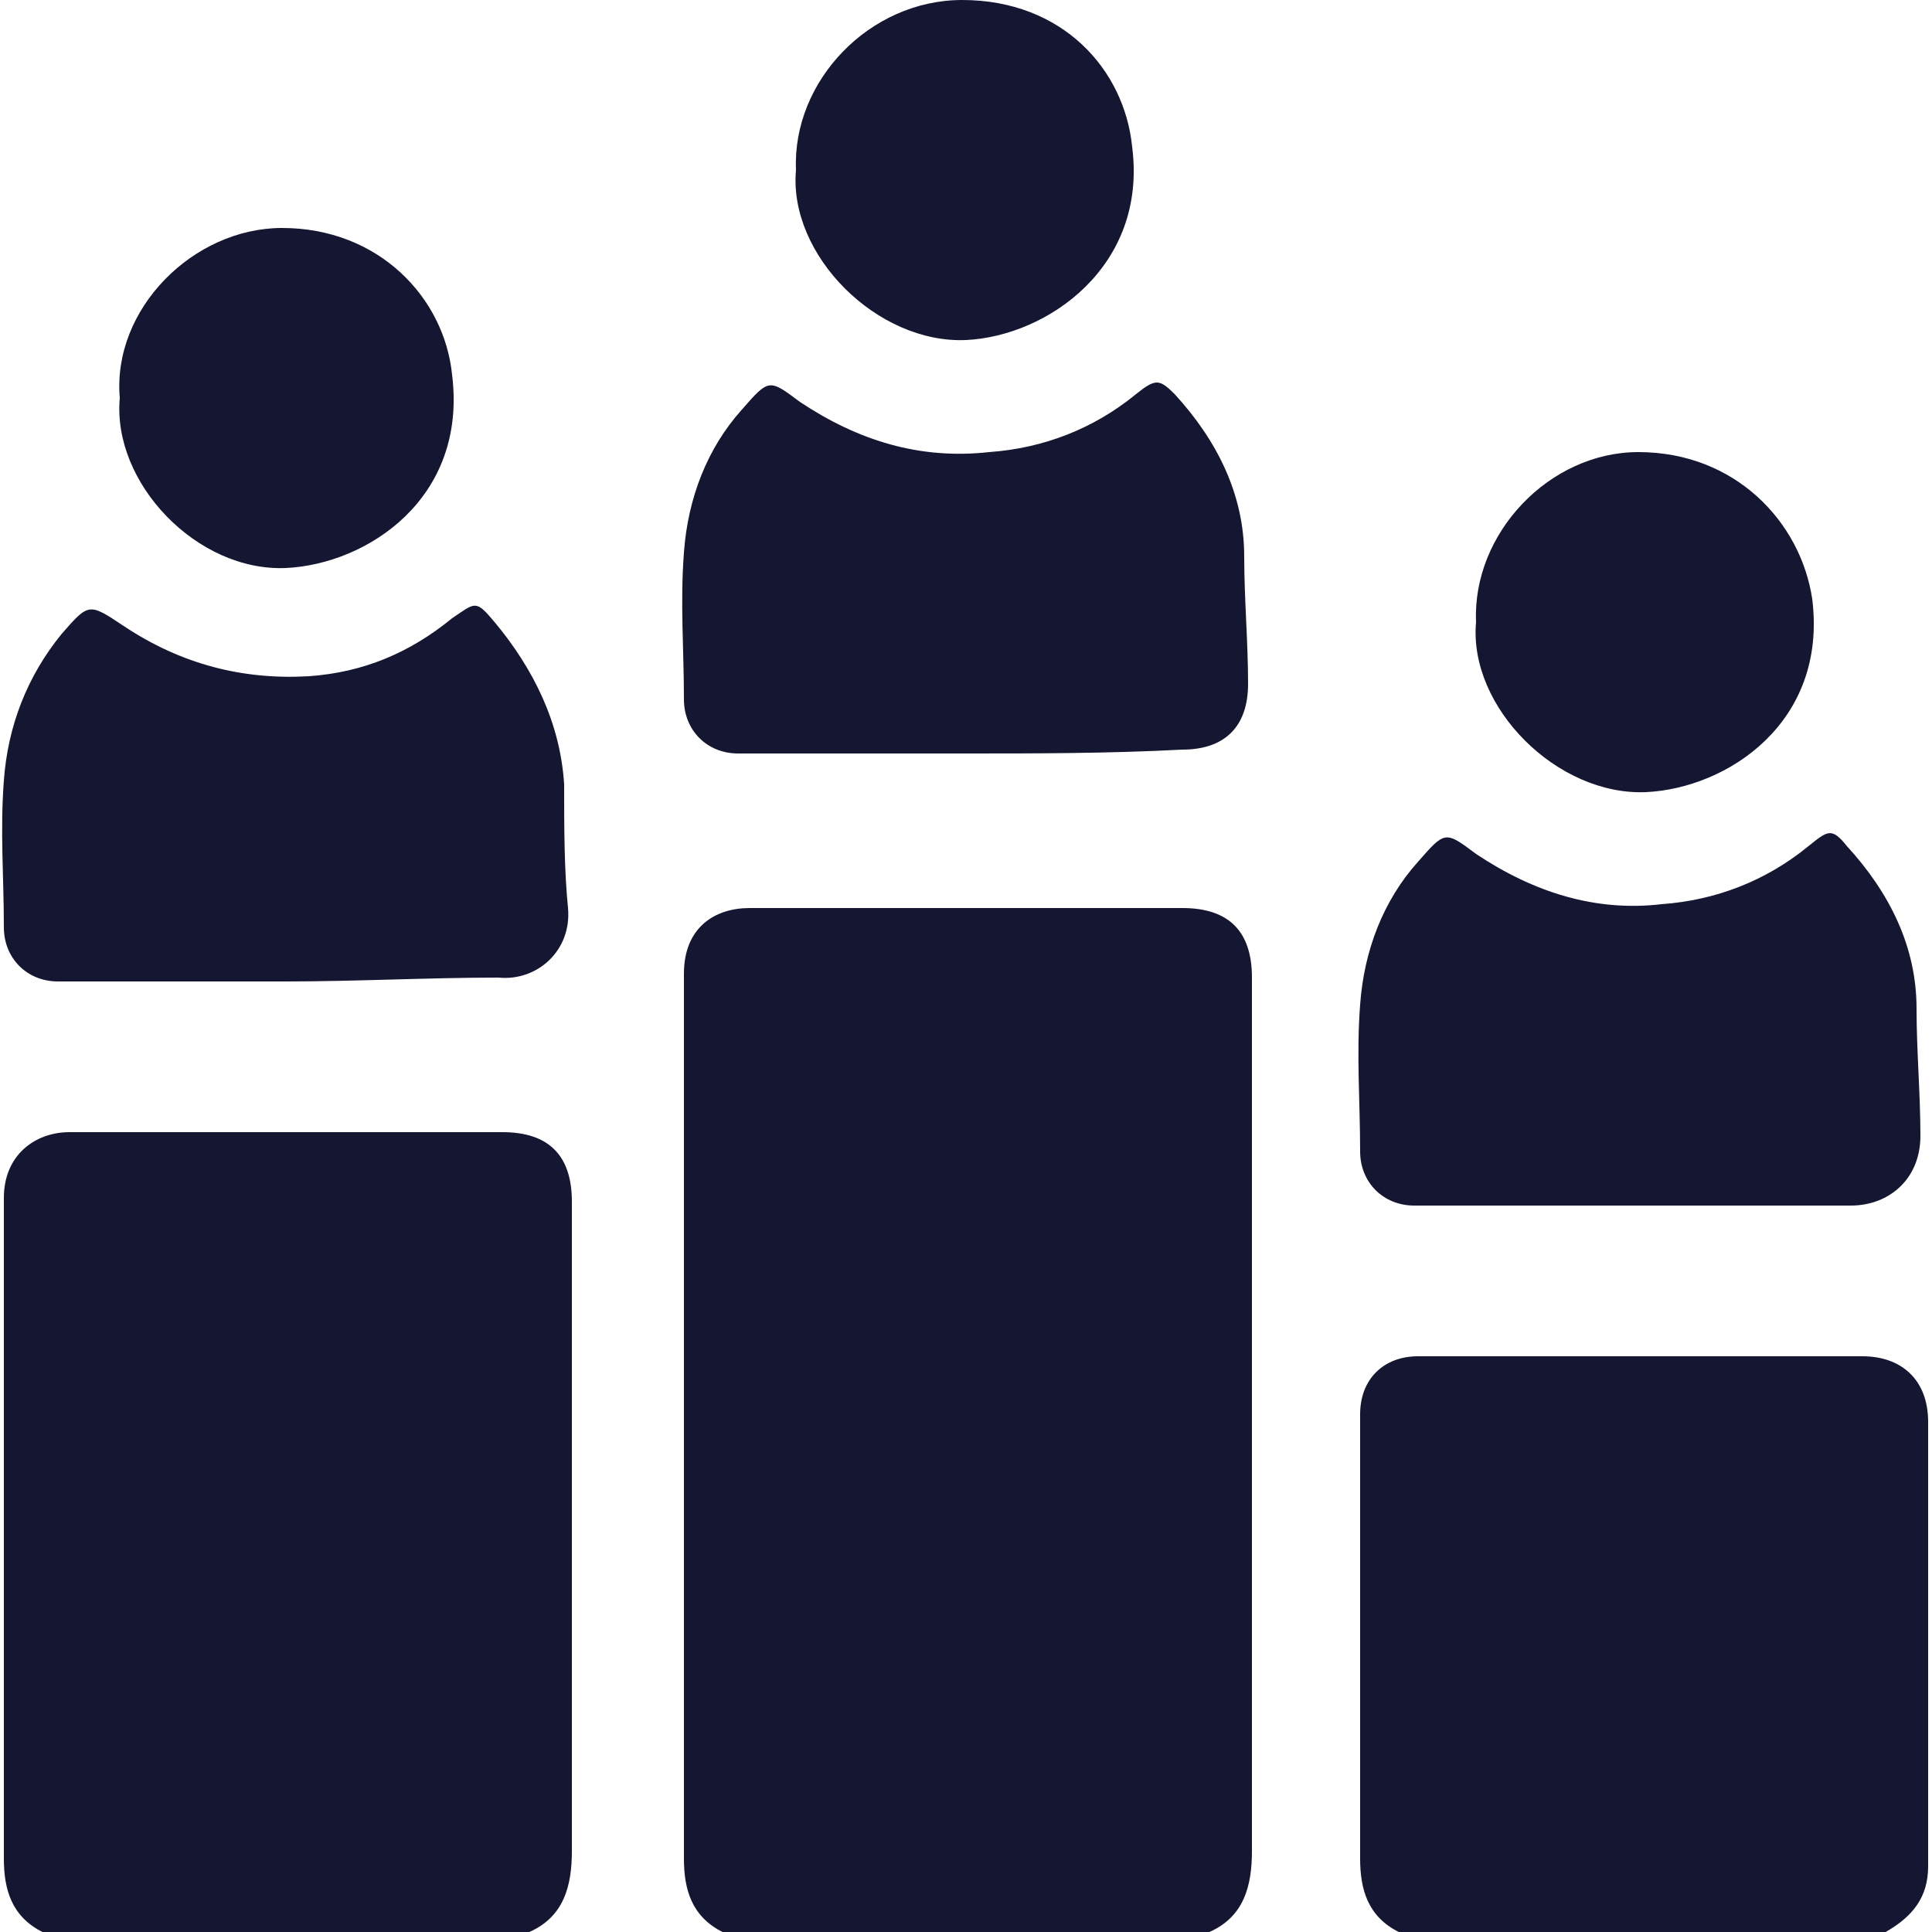
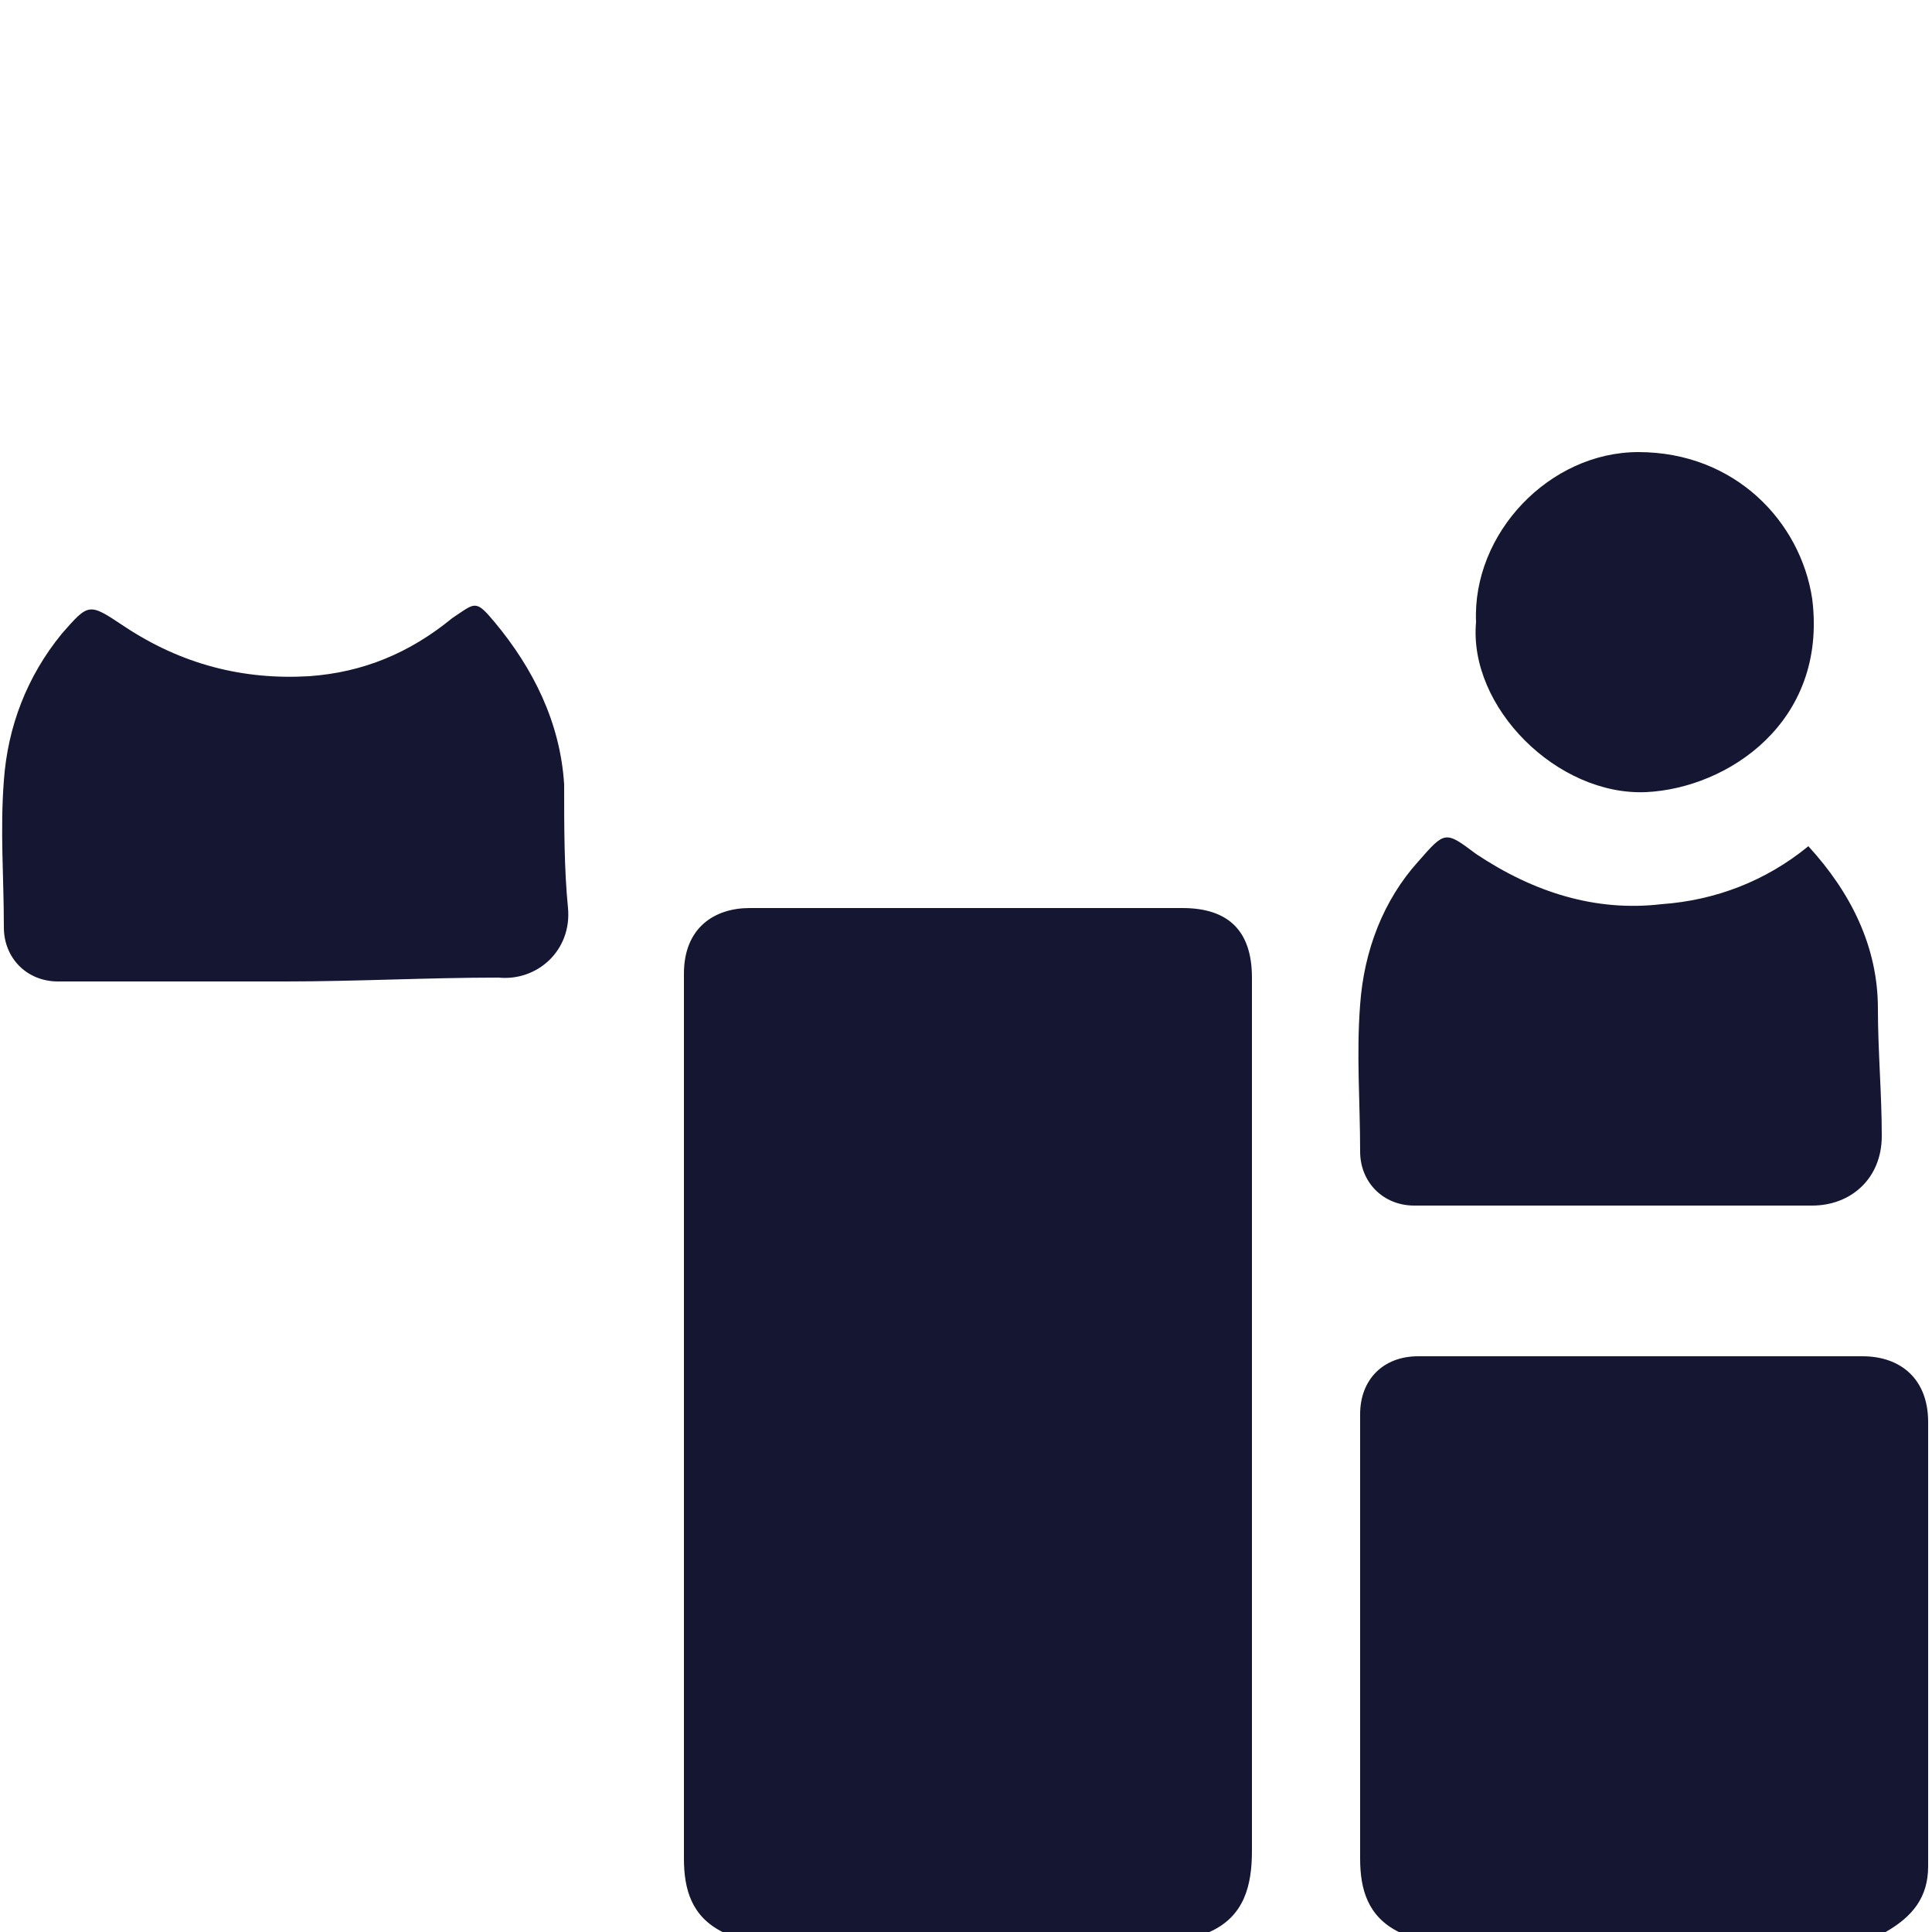
<svg xmlns="http://www.w3.org/2000/svg" version="1.1" id="Vacation_Rental_Listings_Datasets" x="0px" y="0px" viewBox="0 0 50 50" style="enable-background:new 0 0 50 50;" xml:space="preserve">
  <style type="text/css">
	.st0{fill:#141632;}
</style>
  <g>
    <path class="st0" d="M18.7,50c-0.8-0.4-1-1.1-1-1.9c0-7.6,0-15.3,0-22.9c0-1.2,0.8-1.7,1.7-1.7c3.7,0,7.4,0,11.2,0   c1.2,0,1.8,0.6,1.8,1.8c0,7.5,0,15.1,0,22.6c0,0.9-0.2,1.7-1.1,2.1C27.1,50,22.9,50,18.7,50z" />
-     <path class="st0" d="M1.1,50c-0.8-0.4-1-1.1-1-1.9c0-5.7,0-11.4,0-17.1c0-1.1,0.8-1.7,1.7-1.7c3.7,0,7.5,0,11.2,0   c1.2,0,1.8,0.6,1.8,1.8c0,5.6,0,11.2,0,16.8c0,0.9-0.2,1.7-1.1,2.1C9.5,50,5.3,50,1.1,50z" />
    <path class="st0" d="M36.2,50c-0.8-0.4-1-1.1-1-1.9c0-3.8,0-7.6,0-11.5c0-0.9,0.6-1.5,1.5-1.5c3.8,0,7.7,0,11.5,0   c1,0,1.7,0.6,1.7,1.7c0,3.8,0,7.6,0,11.5c0,0.8-0.4,1.3-1.1,1.7C44.6,50,40.4,50,36.2,50z" />
-     <path class="st0" d="M25,19.5c-2,0-3.9,0-5.9,0c-0.8,0-1.4-0.6-1.4-1.4c0-1.3-0.1-2.5,0-3.8c0.1-1.4,0.6-2.7,1.5-3.7   c0.7-0.8,0.7-0.8,1.5-0.2c1.5,1,3.1,1.5,4.9,1.3c1.4-0.1,2.7-0.6,3.8-1.5c0.5-0.4,0.6-0.4,1,0c1.1,1.2,1.8,2.6,1.8,4.2   c0,1.1,0.1,2.2,0.1,3.3c0,1.1-0.6,1.7-1.7,1.7C28.7,19.5,26.8,19.5,25,19.5z" />
    <path class="st0" d="M7.4,25.4c-2,0-3.9,0-5.9,0c-0.8,0-1.4-0.6-1.4-1.4c0-1.3-0.1-2.5,0-3.8c0.1-1.4,0.6-2.7,1.5-3.8   c0.7-0.8,0.7-0.8,1.6-0.2c1.5,1,3.1,1.4,4.8,1.3c1.4-0.1,2.6-0.6,3.7-1.5c0.6-0.4,0.6-0.5,1.1,0.1c1,1.2,1.7,2.6,1.8,4.2   c0,1.1,0,2.2,0.1,3.2c0.1,1.1-0.8,1.9-1.8,1.8C11.1,25.3,9.2,25.4,7.4,25.4C7.4,25.4,7.4,25.4,7.4,25.4z" />
-     <path class="st0" d="M42.5,31.2c-2,0-3.9,0-5.9,0c-0.8,0-1.4-0.6-1.4-1.4c0-1.3-0.1-2.5,0-3.8c0.1-1.4,0.6-2.7,1.5-3.7   c0.7-0.8,0.7-0.8,1.5-0.2c1.5,1,3.1,1.5,4.8,1.3c1.4-0.1,2.7-0.6,3.8-1.5c0.5-0.4,0.6-0.5,1,0c1.1,1.2,1.8,2.6,1.8,4.2   c0,1.1,0.1,2.2,0.1,3.3c0,1.1-0.8,1.8-1.8,1.8C46.3,31.2,44.4,31.2,42.5,31.2z" />
-     <path class="st0" d="M20.6,4.4C20.5,2.1,22.5,0,24.9,0c2.6,0,4.2,1.8,4.4,3.8c0.4,3.1-2.2,4.9-4.3,5C22.7,8.9,20.4,6.6,20.6,4.4z" />
-     <path class="st0" d="M3.1,10.3C2.9,8,5,5.9,7.3,5.9c2.5,0,4.2,1.8,4.4,3.8c0.4,3.2-2.2,4.9-4.3,5C5.1,14.8,2.9,12.5,3.1,10.3z" />
+     <path class="st0" d="M42.5,31.2c-2,0-3.9,0-5.9,0c-0.8,0-1.4-0.6-1.4-1.4c0-1.3-0.1-2.5,0-3.8c0.1-1.4,0.6-2.7,1.5-3.7   c0.7-0.8,0.7-0.8,1.5-0.2c1.5,1,3.1,1.5,4.8,1.3c1.4-0.1,2.7-0.6,3.8-1.5c1.1,1.2,1.8,2.6,1.8,4.2   c0,1.1,0.1,2.2,0.1,3.3c0,1.1-0.8,1.8-1.8,1.8C46.3,31.2,44.4,31.2,42.5,31.2z" />
    <path class="st0" d="M38.2,16.1c-0.1-2.3,1.9-4.4,4.2-4.4c2.5,0,4.2,1.8,4.5,3.8c0.4,3.2-2.2,4.9-4.3,5   C40.3,20.6,38,18.3,38.2,16.1z" />
  </g>
</svg>